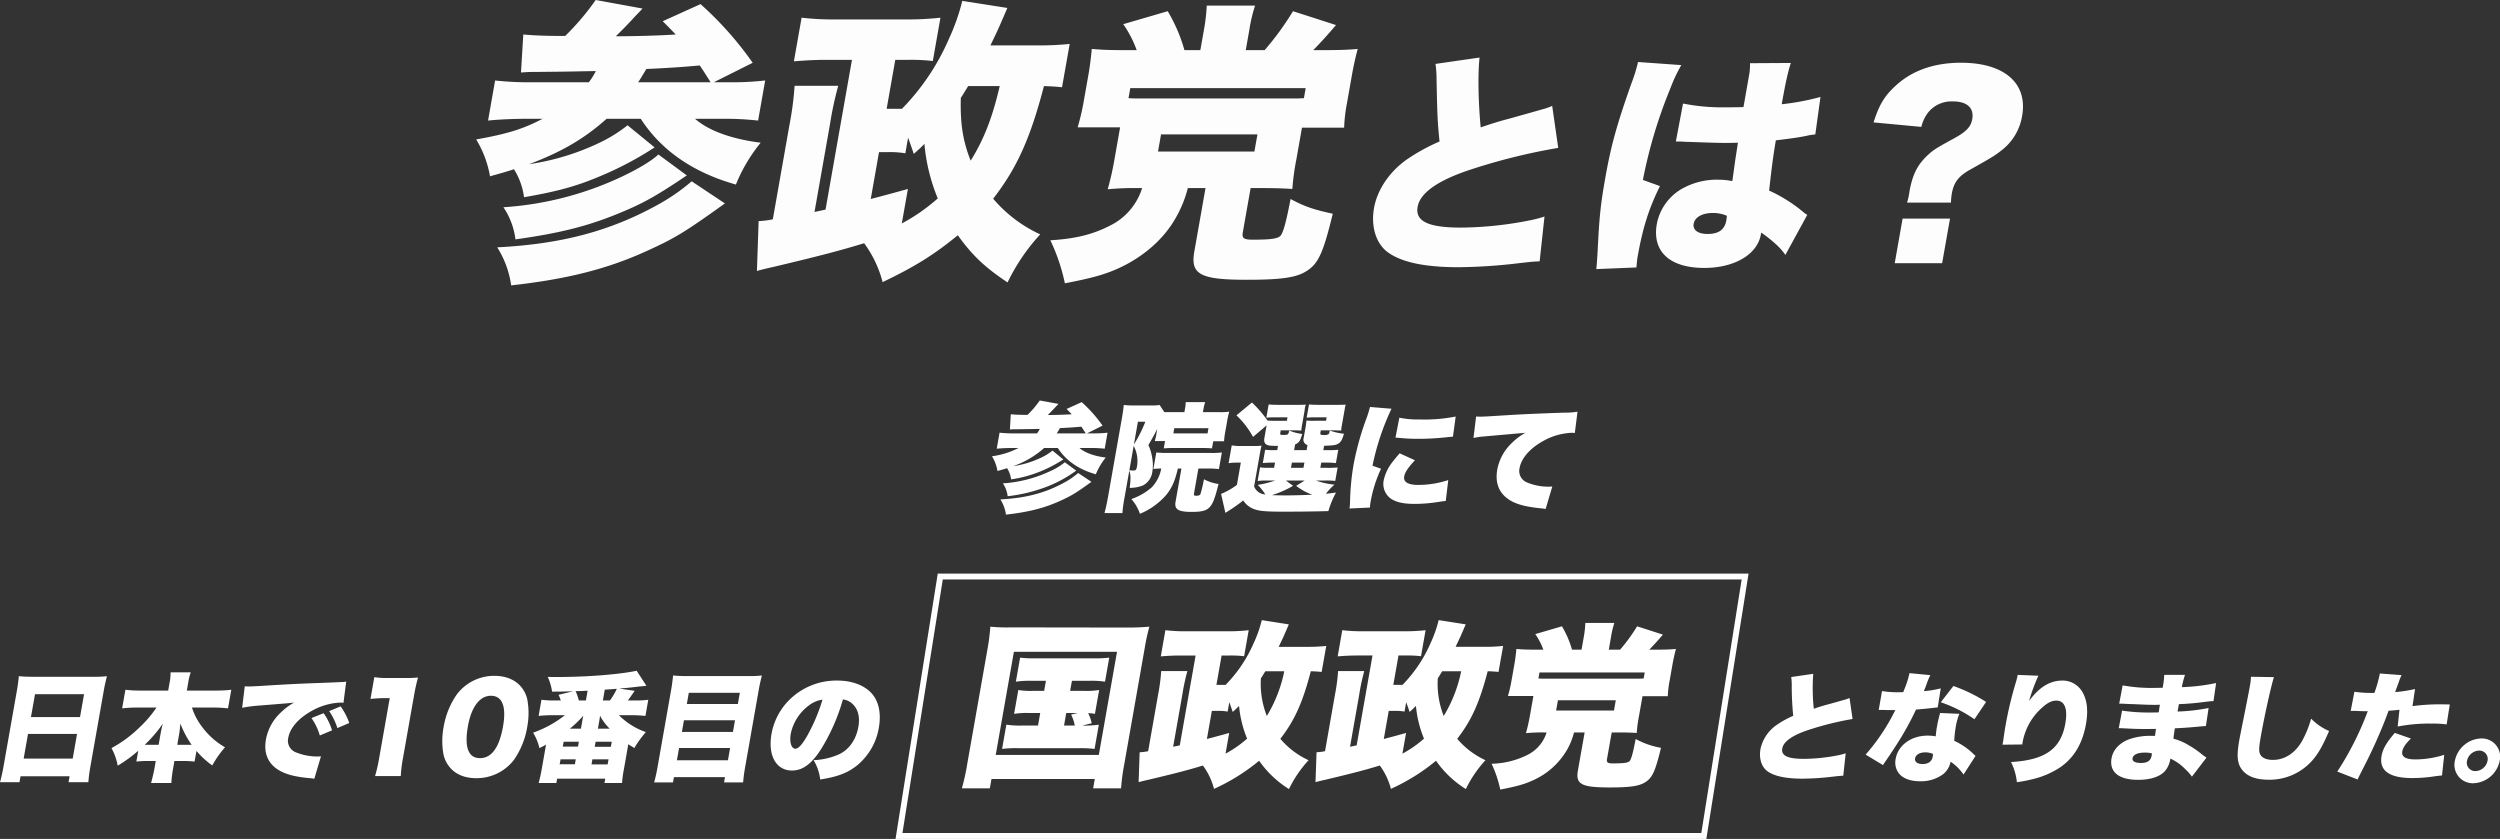
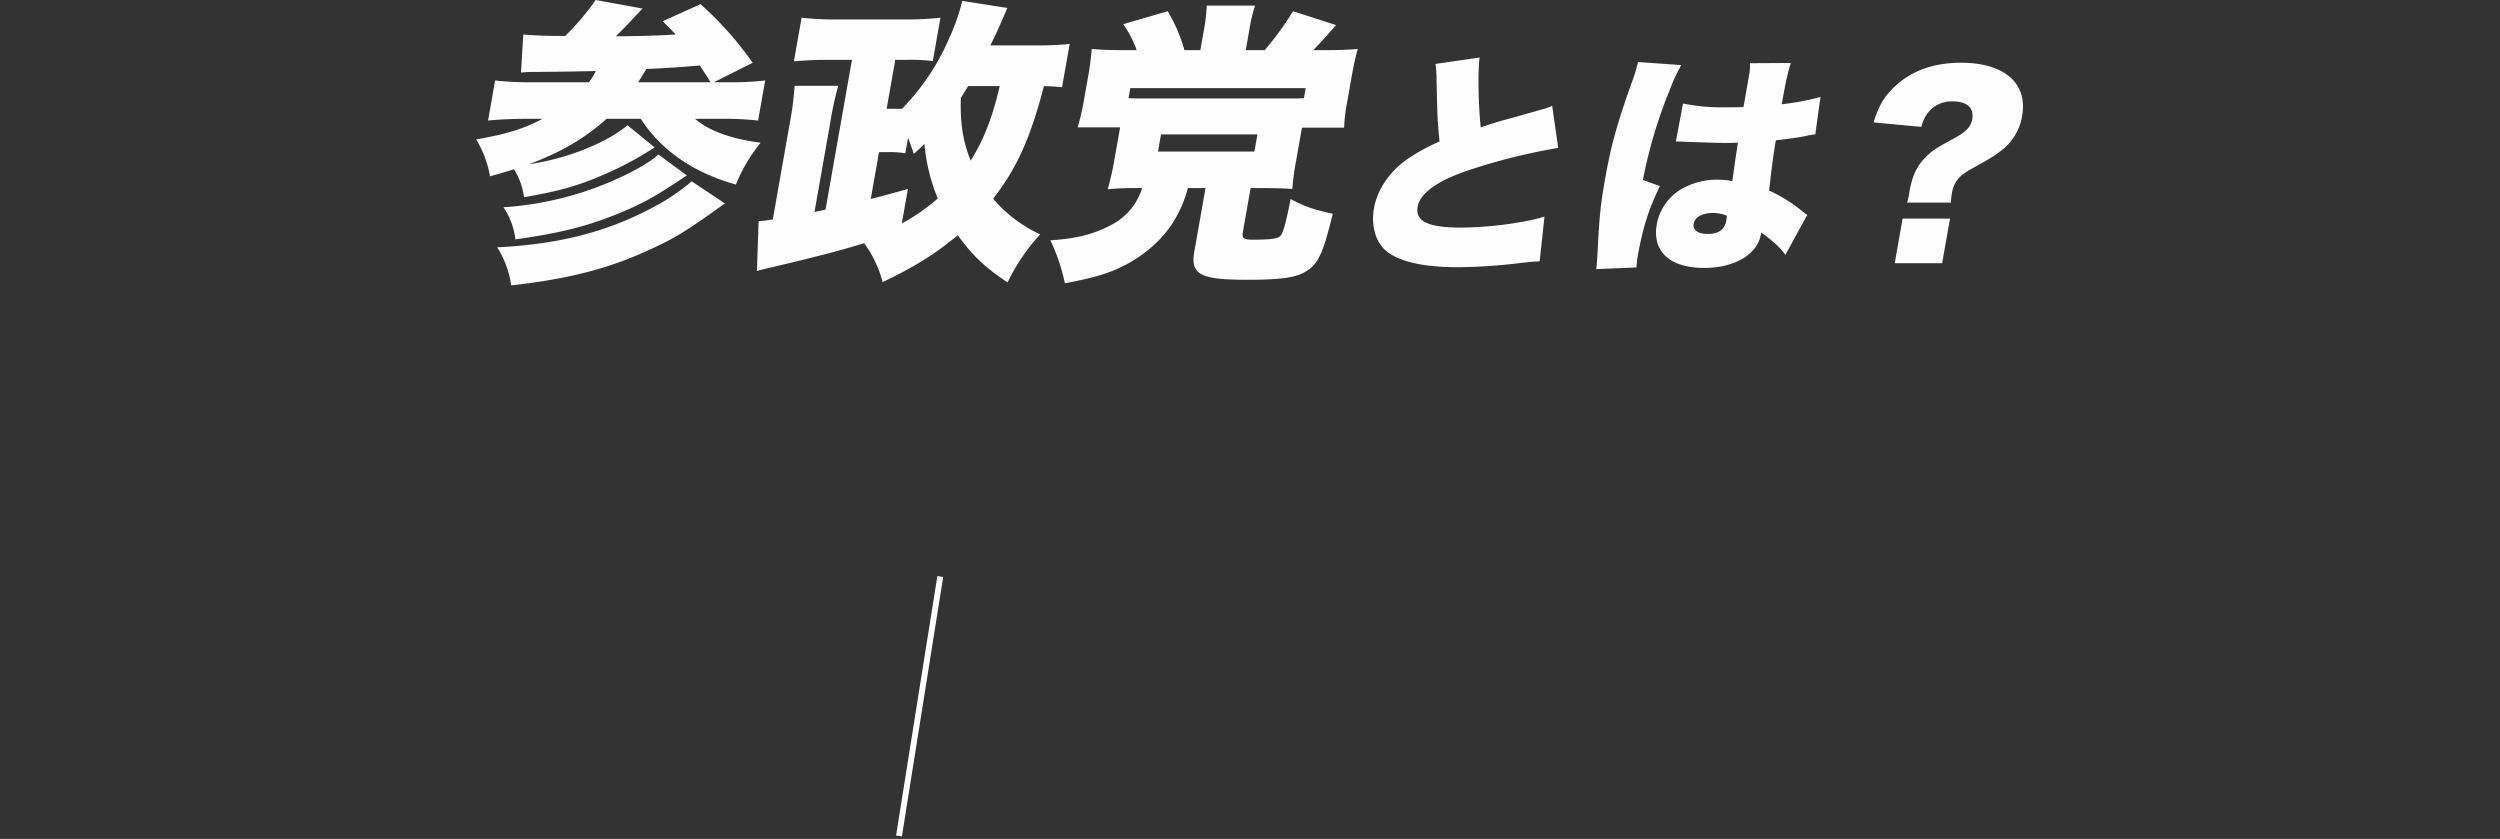
<svg xmlns="http://www.w3.org/2000/svg" id="参政党とは_" data-name="参政党とは？" width="848" height="284.563" viewBox="0 0 848 284.563">
  <rect x="0" y="0" width="848" height="284.563" fill="#333333" stroke="none" />
  <defs>
    <style>
      .cls-1 {
        fill: #fff;
      }

      .cls-1, .cls-2, .cls-3 {
        fill-rule: evenodd;
      }

      .cls-2 {
        fill: none;
        stroke: #fff;
        stroke-width: 2px;
      }

      .cls-3 {
        fill: #fdfdfd;
      }
    </style>
  </defs>
-   <path id="参院選にて_日本で10番目の_国政政党_となりました_" data-name="参院選にて 日本で10番目の  国政政党  となりました。" class="cls-1" d="M2083.87,249.4c2.76,4.279,7.07,7.279,12.9,8.919a22.062,22.062,0,0,1,3.36-5.679c-3.87-.481-7.03-1.6-8.91-3.24h3.56a40.8,40.8,0,0,1,5,.24l0.96-5.44a40.45,40.45,0,0,1-5.2.241h-1.76l5.26-2.64a46.14,46.14,0,0,0-7.07-7.958l-5.13,2.319c0.85,0.84,1.15,1.16,1.76,1.8-2.51.16-5.52,0.24-8.12,0.24,0.97-.96,1.65-1.64,2.59-2.68,0.74-.76.74-0.76,1.03-1.079l-6.35-1.16a34.539,34.539,0,0,1-4.14,4.879c-2.8,0-4.39-.08-5.69-0.2l-0.3,5.159c0.97-.08,1.45-0.08,2.09-0.08,3.93-.04,3.93-0.04,8.06-0.12a9.369,9.369,0,0,1-.95,1.52h-7.68a40.657,40.657,0,0,1-5.03-.241l-0.96,5.44c1.54-.16,3.48-0.24,5.2-0.24h2.2a27.536,27.536,0,0,1-9.01,2.8,14.108,14.108,0,0,1,1.87,5c1.56-.44,2.32-0.639,3.25-0.959a9.354,9.354,0,0,1,1.37,3.8,42.084,42.084,0,0,0,10-2.719,45.307,45.307,0,0,0,7.71-4.039l-3.67-3a19.511,19.511,0,0,1-3.38,2.159,33.182,33.182,0,0,1-9.99,3.12,31.248,31.248,0,0,0,10.53-6.159h4.64Zm-0.37-4.959c0.37-.52.61-0.96,1.12-1.8,2.74-.12,5.13-0.28,7.24-0.48,0.41,0.6.41,0.6,1.48,2.28h-9.84Zm7.27,13.438a26.461,26.461,0,0,1-4.78,3.279c-6.42,3.52-13,5.239-21.6,5.679a12.875,12.875,0,0,1,1.89,5.159c7.59-.839,13.16-2.24,18.6-4.759,3.61-1.64,5-2.479,10.4-6.359Zm-4.52-3.64a21.678,21.678,0,0,1-5.19,3.12,44.418,44.418,0,0,1-15.83,4.039,9.762,9.762,0,0,1,1.63,4.36,54.034,54.034,0,0,0,13.51-3.32,43.465,43.465,0,0,0,9.74-5.359Zm39.55,2.12-1.99,11.278c-0.46,2.6.91,3.439,5.47,3.439,3.92,0,5.45-.52,6.65-2.319,0.75-1.08,1.48-3.2,2.46-7.159a14.409,14.409,0,0,1-4.95-1.6,47.34,47.34,0,0,1-1.15,4.919c-0.21.52-.6,0.68-1.52,0.68-0.64,0-.81-0.16-0.71-0.76l1.5-8.478h3.08a27.856,27.856,0,0,1,3.88.2l1-5.64a29.435,29.435,0,0,1-3.95.161h-14.4a35.393,35.393,0,0,1-3.89-.161l-0.99,5.6a23.459,23.459,0,0,1,2.67-.16,12.568,12.568,0,0,1-3.2,6.359,20.633,20.633,0,0,1-6.94,4,14.823,14.823,0,0,1,2.91,5,24.015,24.015,0,0,0,8.88-6.359c1.94-2.359,3-4.759,3.99-9h1.2Zm-20.02,15.117a44.786,44.786,0,0,1,.73-5.319l1.6-9.039c0.5,1.24.54,2.84,0.14,5.8a11.752,11.752,0,0,0,4.54-.84,6.024,6.024,0,0,0,3.14-4.639,12.979,12.979,0,0,0,.06-4,16.932,16.932,0,0,0-1.39-5.039c1.26-2.16,2.27-4,3.01-5.479l-0.23,1.32a19.292,19.292,0,0,1-.62,2.8h3.48l-0.43,2.48c1.09-.08,1.98-0.12,3.34-0.12h9.67c1.32,0,2.2.04,3.34,0.12l0.43-2.4h3.67a24.318,24.318,0,0,1,.39-3.119l0.66-3.719a23.741,23.741,0,0,1,.72-3.2,22.753,22.753,0,0,1-3.3.16h-5.64l0.16-.92a16.032,16.032,0,0,1,.6-2.479h-6.6a12.406,12.406,0,0,1-.26,2.359l-0.18,1.04h-6.8l-1.61-2.439a14.218,14.218,0,0,1-2.75.16h-6.44a22.137,22.137,0,0,1-2.97-.16c-0.15,1.519-.33,2.8-0.62,4.439L2100.9,266c-0.38,2.16-.77,3.92-1.2,5.479h6.08Zm5.26-30.995h2.52a44.808,44.808,0,0,1-3.88,7.719Zm-1.44,8.2a10.816,10.816,0,0,1,1.13,6.959c-0.21,1.2-.41,1.4-1.33,1.4a11.313,11.313,0,0,1-1.26-.08Zm25.06-4.239h-11.6l0.31-1.76h11.6Zm17.44,8.638c0.51-2.919.58-3.319,0.87-4.478a20.779,20.779,0,0,1-3.02.119h-3.84a18.919,18.919,0,0,1-3.25-.2l-1.06,6.039a14.609,14.609,0,0,1,2.51-.2h1.64l-1.33,7.559a23.742,23.742,0,0,1-5.37,3.04l1.46,6.438a61.344,61.344,0,0,0,6.06-4.2,7.317,7.317,0,0,0,3.65,2.919c1.8,0.681,4.08.88,9.96,0.88,6.04,0,11.73-.08,15.27-0.2a30.2,30.2,0,0,1,2.59-6.279c-1.84.24-2.46,0.319-3.43,0.4a19.13,19.13,0,0,1,2.9-3.079,26.522,26.522,0,0,1-6.27-1.4h2.76a29.715,29.715,0,0,1,3.78.12l0.8-4.559a29.4,29.4,0,0,1-3.82.12h-2.04l0.31-1.76h1.28a26.2,26.2,0,0,1,3.69.16L2179,250a27.972,27.972,0,0,1-3.74.12h-1.32l0.26-1.48c2.93-.08,3.87-0.2,4.67-0.64,0.97-.52,1.48-1.359,2.05-3.439a20.31,20.31,0,0,1-4.81-1.08c-0.02.08-.02,0.12-0.03,0.16l-0.06.32a1.42,1.42,0,0,1-.38.8,3.056,3.056,0,0,1-1.48.239c-1.08,0-1.33-.159-1.24-0.679l0.16-.92h4.24c0.92,0,1.71.04,2.67,0.08a15.494,15.494,0,0,1,.33-2.319l0.9-5.119a6.813,6.813,0,0,1,.32-1.361c-0.9.08-1.5,0.08-3.58,0.08h-5.48c-1.27,0-2.39-.039-3.41-0.12l-0.79,4.48a25.1,25.1,0,0,1,3.38-.12h3.4l-0.21,1.159h-3.64a29.923,29.923,0,0,1-3.02-.079,19.943,19.943,0,0,1-.34,2.6l-0.57,3.24a1.91,1.91,0,0,0,1.28,2.479l-0.3,1.72h-4.24l0.34-1.92c1.34-.6,1.72-1.16,2.42-3.56a16.949,16.949,0,0,1-4.43-1.159c-0.01.08-.03,0.16-0.04,0.24a1.966,1.966,0,0,1-.43,1.04,3.506,3.506,0,0,1-1.43.2c-1.12,0-1.23-.08-1.12-0.68l0.15-.88h4.32c0.92,0,1.72.04,2.67,0.08a16.22,16.22,0,0,1,.33-2.319l0.75-4.28,0.1-.8a4.962,4.962,0,0,1,.37-1.4c-0.89.08-1.49,0.08-3.57,0.08h-5.64c-1.28,0-2.4-.039-3.42-0.12l-0.79,4.48a25.1,25.1,0,0,1,3.38-.12h3.8l-0.21,1.159h-3.67a28.026,28.026,0,0,1-2.91-.079,38.2,38.2,0,0,0-5.28-6.12l-5.25,4.36a29.189,29.189,0,0,1,5.63,7.319l4.61-3.92-0.75,4.239c-0.22,1.28.05,2,.94,2.4,0.56,0.241,1.38.32,3.66,0.32l-0.25,1.44h-0.36a27.3,27.3,0,0,1-3.74-.12l-0.79,4.519a27.358,27.358,0,0,1,3.78-.16h0.36l-0.31,1.76h-2.04a15.554,15.554,0,0,1-2.73-.16l-0.82,4.639a17.421,17.421,0,0,1,2.87-.16h3.08a36.281,36.281,0,0,1-5.9,1.48,17.481,17.481,0,0,1,2.55,3.239,4.307,4.307,0,0,1-3.8-2.719Zm9.14,7.359h6.36l-2.88,1.8a19.337,19.337,0,0,0,5.47,3c-2.18.12-6.68,0.241-8.84,0.241-1.8,0-3.59-.041-4.86-0.08a36.243,36.243,0,0,0,7.19-3.161Zm2.03-6.079h4.24l-0.31,1.76h-4.24Zm26.49-18.877a36.831,36.831,0,0,1-1.35,4.28,94.463,94.463,0,0,0-4.24,15.4,84.3,84.3,0,0,0-1.18,12.638,16.017,16.017,0,0,1-.18,2.12l6.94-.321a11.985,11.985,0,0,1,.22-1.959,44.171,44.171,0,0,1,3.54-11.2l-2.9-1.04a85.053,85.053,0,0,1,6.44-19.317Zm8.65,10.4c0.55,0.041.83,0.041,1.14,0.08a64.279,64.279,0,0,0,6.83.321c2.75,0,5.7-.16,8.51-0.44,2.24-.24,2.65-0.28,3.01-0.28l0.93-6.84a54.331,54.331,0,0,1-12.1,1,31.9,31.9,0,0,1-7.01-.6Zm1.42,5.319c-1.36,1.561-1.67,1.96-2.39,2.881a15.048,15.048,0,0,0-3.02,6.238,6.142,6.142,0,0,0,2.56,6.359c1.88,1.16,4.26,1.68,7.98,1.68a50.846,50.846,0,0,0,7.01-.52c2.43-.36,2.43-0.36,3.49-0.48l0.85-7.079a32.316,32.316,0,0,1-10.25,1.64c-3.4,0-5.02-1-4.7-2.84,0.25-1.44,1.4-3.159,3.65-5.518Zm25.04-5.2a25.436,25.436,0,0,1,3.53-.52l14.06-1.24a20.873,20.873,0,0,0-4.52,3.4,16.638,16.638,0,0,0-5,9.039c-0.89,5.079.9,8.758,5.23,10.958,2.36,1.16,5.24,1.8,9.73,2.24a11.019,11.019,0,0,1,1.44.2l2.27-7.639a7.241,7.241,0,0,1-1.22.08,18.953,18.953,0,0,1-7.38-1.44,4.191,4.191,0,0,1-2.5-4.919c0.58-3.28,3.54-6.679,7.97-9.119a21.553,21.553,0,0,1,9.65-2.8,5.93,5.93,0,0,1,1.11.08l0.91-7.239a23.813,23.813,0,0,1-4.45.32c-12.28.44-15.22,0.6-21.53,1-4.41.28-5.87,0.36-6.91,0.36-0.32,0-.84,0-1.51-0.041Zm-488.85,81c-1.84,0-3.27-.081-4.57-0.2-0.17,1.639-.34,3.079-0.6,4.558l-4.57,25.916c-0.35,2-.76,3.84-1.21,5.479h6.6l0.36-2h16.63l-0.35,2h6.72a54.845,54.845,0,0,1,.72-5.479l4.58-25.955c0.23-1.32.57-2.8,1-4.519a35.7,35.7,0,0,1-4.48.2h-20.83Zm-0.46,13.677,1.37-7.758h16.64l-1.37,7.758h-16.64Zm15.63,5.719-1.47,8.359h-16.64l1.48-8.359h16.63Zm46.06-8.958a40.576,40.576,0,0,1,5.15.279l1.12-6.318a40.345,40.345,0,0,1-5.25.28h-9.84l0.43-2.44a19.958,19.958,0,0,1,.9-3.759h-6.84a17.782,17.782,0,0,1-.38,3.759l-0.43,2.44h-9.44a38.774,38.774,0,0,1-5.07-.28l-1.11,6.318a41.661,41.661,0,0,1,5.17-.279h6.47a37.641,37.641,0,0,1-5.4,6.4,42.855,42.855,0,0,1-9.86,7.359,18.828,18.828,0,0,1,2.11,5.96,45.717,45.717,0,0,0,6.98-5.08l-0.65,3.679c1.22-.119,2.51-0.2,3.99-0.2h2.6l-0.37,2.12c-0.35,1.959-.79,3.759-1.23,5.358h6.88a43.392,43.392,0,0,1,.67-5.358l0.37-2.12h2.88c1.52,0,2.7.08,3.96,0.2l0.64-3.6a28.867,28.867,0,0,0,5.37,4.919,33.22,33.22,0,0,1,4.32-6.159,24.947,24.947,0,0,1-7.77-6.919,21.211,21.211,0,0,1-3.45-6.558h7.08Zm-18.38,12.638h-4.72a46.417,46.417,0,0,0,6.14-7.159c-0.36,1.359-.55,2.2-0.77,3.44Zm6.32,0,0.67-3.8c0.12-.68.15-1.12,0.39-3.4a33.024,33.024,0,0,0,3.81,7.2h-4.87Zm22.01-12.558a47.939,47.939,0,0,1,5.78-.76c7.58-.6,9-0.72,9.89-0.8l1.92-.2a21.383,21.383,0,0,0-4.52,3.4,16.553,16.553,0,0,0-4.99,9.039c-0.9,5.079.89,8.759,5.23,10.958,2.35,1.16,5.23,1.84,9.72,2.24a9.344,9.344,0,0,1,1.44.2l2.26-7.6c-0.6.04-.88,0.04-1.2,0.04a19.164,19.164,0,0,1-7.39-1.44,4.2,4.2,0,0,1-2.48-4.959c0.57-3.28,3.53-6.639,7.96-9.078a21.53,21.53,0,0,1,9.65-2.8,5.779,5.779,0,0,1,1.1.08l0.92-7.239a3.682,3.682,0,0,1-.95.161c-0.2,0-.45.039-1.81,0.079l-1.7.08-4.14.16c-7.65.28-11.57,0.48-17.39,0.84-4.41.28-5.86,0.36-6.9,0.36-0.32,0-.84,0-1.51-0.04ZM1830.71,341a19.859,19.859,0,0,1,2.83,5.919l4.15-1.76a20.367,20.367,0,0,0-2.86-5.8Zm6.01-2.359a22.388,22.388,0,0,1,2.78,5.759l4.03-1.72a22.049,22.049,0,0,0-2.93-5.639Zm14.01-4.12a43.64,43.64,0,0,1,4.93-.279h1.6l-3.6,20.4a50.434,50.434,0,0,1-1.38,6.039H1861a46.588,46.588,0,0,1,.74-6.039l3.7-20.957c0.46-2.639.84-4.319,1.41-6.438a40.74,40.74,0,0,1-4.99.159h-5.08a25.291,25.291,0,0,1-4.75-.28Zm35.9,26.876a15.945,15.945,0,0,0,12.78-6.239,27.435,27.435,0,0,0,4.48-11.118,25.428,25.428,0,0,0,.06-9.2,10.076,10.076,0,0,0-2.14-4.439c-2.01-2.4-5.18-3.72-9.06-3.72a15.873,15.873,0,0,0-12.75,6.32,27.226,27.226,0,0,0-4.47,11.077,25.433,25.433,0,0,0-.06,9.159,10.085,10.085,0,0,0,2.14,4.44C1879.62,360.12,1882.71,361.4,1886.63,361.4Zm4.93-27.955c3.88,0,5.32,3.6,4.12,10.438-1.26,7.118-3.89,10.718-7.81,10.718-3.96,0-5.35-3.68-4.09-10.838C1884.93,337.244,1887.8,333.445,1891.56,333.445ZM1935.11,331c3.21-.279,3.98-0.36,6.27-0.639,0.65-.08,1.1-0.12,1.26-0.12,1.14-.12,1.14-0.12,1.68-0.2l-3.31-5.079c-6.1,1.279-16.97,2.12-27.17,2.12-0.64,0-1.68,0-2.99-.041a18.655,18.655,0,0,1,1.48,5c2.48,0,2.48,0,7.14-.12l-4.97,1.2a10.61,10.61,0,0,1,.78,1.92h-1.88a33.564,33.564,0,0,1-4.68-.24l-0.96,5.479a41.21,41.21,0,0,1,4.76-.24h4.16a37.369,37.369,0,0,1-10.8,5.919,17.32,17.32,0,0,1,2.15,5.239c1.1-.56,1.45-0.72,2.25-1.2l-1.48,8.4c-0.29,1.68-.62,3.08-1.02,4.639h6l0.26-1.479h16.32l-0.26,1.479h5.96a37.5,37.5,0,0,1,.62-4.639l1.5-8.518c0.64,0.44,1.04.679,2.05,1.279a36.341,36.341,0,0,1,3.91-5.4,23.938,23.938,0,0,1-9.15-5.719h4.32a40.6,40.6,0,0,1,4.68.24l0.97-5.479a34.458,34.458,0,0,1-4.77.24h-2.16c0.42-.56,1.22-1.679,2.3-3.279Zm-5.55,4.04,0.64-3.68c1.95-.119,1.95-0.119,3.04-0.2,0.25-.04.61-0.04,1.05-0.081a23.739,23.739,0,0,1-2.33,3.96h-2.4Zm-1.69,9.559,0.58-3.28a3.75,3.75,0,0,0,.06-0.56c0.03-.16.03-0.16,0.09-0.52a17.78,17.78,0,0,0,3.27,4.36h-4Zm-5.76,0h-3.76a37.161,37.161,0,0,0,4.58-4.4,12.82,12.82,0,0,0-.27,1.28Zm1.69-9.559h-2.4a19.431,19.431,0,0,0-1.09-3.16c1.61-.039,1.61-0.039,2.74-0.08,0.29-.039.77-0.039,1.33-0.08Zm3.29,14h5.48l-0.31,1.721h-5.47ZM1926,355h5.48l-0.31,1.72h-5.47Zm-9.75-5.96h5.16l-0.29,1.641h-5.16ZM1915.2,355h5.16l-0.3,1.679h-5.16Zm42.74-28.236c-1.84,0-3.27-.08-4.57-0.2-0.17,1.639-.34,3.079-0.6,4.559l-4.73,26.835c-0.31,1.76-.65,3.24-1.1,4.879h6.4l0.32-1.8h17.31l-0.31,1.8h6.47a52.189,52.189,0,0,1,.72-5.4l4.65-26.395c0.23-1.32.57-2.76,0.99-4.479a35.536,35.536,0,0,1-4.48.2h-21.07Zm0.09,9.479,0.67-3.8h17.31l-0.67,3.8h-17.31Zm-0.98,5.519h17.32l-0.7,3.959h-17.31Zm-1.65,9.4h17.31l-0.73,4.159h-17.32Zm55.58-16.477a5.538,5.538,0,0,1,3.11,1.4c2.01,1.76,2.73,4.479,2.13,7.879-0.75,4.278-3.06,7.638-6.43,9.278a23.486,23.486,0,0,1-8.76,2.04,16.3,16.3,0,0,1,2.24,6.559c5.76-.88,9.14-2.16,12.29-4.6a21.057,21.057,0,0,0,7.6-12.918c0.79-4.52.12-8.4-1.96-11.119-2.41-3.119-6.81-4.919-12.17-4.919a22.716,22.716,0,0,0-15.52,5.88,21.639,21.639,0,0,0-6.75,12.2c-1.29,7.318,1.57,12.437,6.93,12.437,3.64,0,6.71-2.24,9.94-7.359A65.982,65.982,0,0,0,2010.98,334.684Zm-6.93.08a61.056,61.056,0,0,1-5.15,12.2c-1.74,3.04-3.03,4.44-4.03,4.44-1.39,0-2.08-2.24-1.58-5.08a15.956,15.956,0,0,1,6.04-9.518A9.649,9.649,0,0,1,2004.05,334.764Zm75.79-6.4-0.61,3.42h-3.9a24.5,24.5,0,0,1-4.86-.3l-1.43,8.1a26.858,26.858,0,0,1,4.97-.3h3.9l-0.75,4.26h-5.4a30.418,30.418,0,0,1-5.35-.3l-1.44,8.221a38.075,38.075,0,0,1,5.44-.241h20.52a41.422,41.422,0,0,1,5.41.241l1.45-8.221a33.381,33.381,0,0,1-5.63.3l3.2-.78a13.2,13.2,0,0,0-1.2-3.42,14.823,14.823,0,0,1,2.3.239l1.43-8.1a25.83,25.83,0,0,1-4.92.3h-4.92l0.61-3.42h5.94a30.479,30.479,0,0,1,5.28.3l1.44-8.159a39.655,39.655,0,0,1-5.38.24h-19.62a36.772,36.772,0,0,1-5.24-.24l-1.44,8.159a32.344,32.344,0,0,1,5.34-.3h4.86Zm6.89,10.92h3.9l-2.25.54a15.066,15.066,0,0,1,1.26,3.72h-3.66Zm-33.58,17.279a72.374,72.374,0,0,1-1.82,8.28h9.48l0.56-3.18h35.04l-0.56,3.18h9.48a70.1,70.1,0,0,1,1.1-8.28l6.95-39.478a65.861,65.861,0,0,1,1.55-7.08c-2.25.18-4.37,0.3-7.07,0.3l-39.83-.06a55.637,55.637,0,0,1-7.04-.24c-0.23,2.7-.47,4.74-0.88,7.08Zm15.82-38.038h34.98l-6.17,34.979h-34.97Zm105.95-1.98a58.317,58.317,0,0,1-6.29.3h-9.84c0.94-1.98,1.51-3.12,2.12-4.56,0.91-2.1.91-2.1,1.32-3.06l-9.17-1.44a42.02,42.02,0,0,1-2.75,7.8,46.7,46.7,0,0,1-9.52,14.159h-3.12l1.76-9.959h2.7a38.067,38.067,0,0,1,4.94.239l1.55-8.819a60.113,60.113,0,0,1-7.08.36H2127.2a56.3,56.3,0,0,1-6.84-.36l-1.56,8.88c2.13-.18,4.43-0.3,6.41-0.3h5.4l-5.37,30.478-2.25.48,3.14-17.819a70.665,70.665,0,0,1,1.69-7.86h-8.88a63.781,63.781,0,0,1-1.04,7.92l-3.39,19.259a18.251,18.251,0,0,1-2.88.36l-0.35,10.14c1.57-.42,2.63-0.66,3.2-0.78,9.08-2.16,13.54-3.3,18.61-4.86a22.987,22.987,0,0,1,3.77,7.92,67.735,67.735,0,0,0,15.3-9.54,34.534,34.534,0,0,0,10.12,9.6,40.287,40.287,0,0,1,6.65-9.78,27.753,27.753,0,0,1-9.58-7.26c4.89-6.3,7.58-12.359,10.34-22.918,1.79,0.06,2.55.119,3.67,0.239ZM2142,346.061c-3.47.959-4.35,1.2-7.56,2.04l1.68-9.54h1.86a18.955,18.955,0,0,1,3.5.24l0.56-3.18c0.45,1.2.6,1.68,1.15,3.3a28.262,28.262,0,0,0,2.16-2.039,37.913,37.913,0,0,0,2.73,11.1,38.236,38.236,0,0,1-7.32,5.1Zm18.69-20.939a47.328,47.328,0,0,1-5.92,15.179,29.709,29.709,0,0,1-2.01-12.779c0.57-.841.67-1.081,1.51-2.4h6.42Zm74.23-8.58a58.317,58.317,0,0,1-6.29.3h-9.84c0.94-1.98,1.51-3.12,2.12-4.56,0.91-2.1.91-2.1,1.32-3.06l-9.17-1.44a42.02,42.02,0,0,1-2.75,7.8,46.7,46.7,0,0,1-9.52,14.159h-3.12l1.76-9.959h2.7a38.067,38.067,0,0,1,4.94.239l1.55-8.819a60.113,60.113,0,0,1-7.08.36H2187.2a56.3,56.3,0,0,1-6.84-.36l-1.56,8.88c2.13-.18,4.43-0.3,6.41-0.3h5.4l-5.37,30.478-2.25.48,3.14-17.819a70.665,70.665,0,0,1,1.69-7.86h-8.88a63.781,63.781,0,0,1-1.04,7.92l-3.39,19.259a18.251,18.251,0,0,1-2.88.36l-0.35,10.14c1.57-.42,2.63-0.66,3.2-0.78,9.08-2.16,13.54-3.3,18.61-4.86a22.987,22.987,0,0,1,3.77,7.92,67.735,67.735,0,0,0,15.3-9.54,34.534,34.534,0,0,0,10.12,9.6,40.287,40.287,0,0,1,6.65-9.78,27.753,27.753,0,0,1-9.58-7.26c4.89-6.3,7.58-12.359,10.34-22.918,1.79,0.06,2.55.119,3.67,0.239ZM2202,346.061c-3.47.959-4.35,1.2-7.56,2.04l1.68-9.54h1.86a18.955,18.955,0,0,1,3.5.24l0.56-3.18c0.45,1.2.6,1.68,1.16,3.3,1.06-.959,1.42-1.259,2.15-2.039a37.913,37.913,0,0,0,2.73,11.1,38.236,38.236,0,0,1-7.32,5.1Zm18.69-20.939a47.328,47.328,0,0,1-5.92,15.179,29.709,29.709,0,0,1-2.01-12.779c0.57-.841.67-1.081,1.51-2.4h6.42Zm40.83-7.32h-3.24a32.748,32.748,0,0,0-3.41-7.92l-9.04,2.64a22.8,22.8,0,0,1,2.73,5.28h-3.06c-2.46,0-4.07-.06-6.08-0.24-0.16,1.62-.32,3.18-0.67,5.159l-1.04,5.88a45.433,45.433,0,0,1-1.16,4.92h8.64l-1.16,6.54a61.885,61.885,0,0,1-1.36,6.06,57.665,57.665,0,0,1,6.16-.24h0.84a12.681,12.681,0,0,1-6.5,7.62,28.511,28.511,0,0,1-12.17,3,39.129,39.129,0,0,1,2.95,8.758c5.28-1.02,7.99-1.739,10.79-3a25.255,25.255,0,0,0,11.87-10.5,23.7,23.7,0,0,0,2.36-5.879h3.6l-2.28,12.9c-0.82,4.68,1.15,5.76,10.75,5.76,6.72,0,9.91-.42,11.93-1.68,2.55-1.5,3.54-3.72,5.5-11.759a27.762,27.762,0,0,1-8.59-3c-0.81,4.259-1.36,6.359-1.88,7.259-0.44.78-1.74,1.02-5.82,1.02-1.86,0-2.23-.3-2.01-1.559l1.58-8.94h2.34c2.46,0,4.37.059,6.15,0.18a48.55,48.55,0,0,1,.81-6l1.15-6.48h8.58a32.072,32.072,0,0,1,.58-5.039l0.92-5.221c0.42-2.34.73-3.779,1.26-5.759-1.89.18-3.94,0.24-6.34,0.24h-2.7c1.91-1.98,3.03-3.24,4.62-5.1l-8.75-2.82a58.144,58.144,0,0,1-5.77,7.92h-3.84l0.74-4.2a30.211,30.211,0,0,1,1.15-4.86h-9.84a35.262,35.262,0,0,1-.55,4.86Zm21.07,9.779c-0.91.06-1.27,0.06-1.99,0.06h-31.5c-0.9,0-1.32,0-2.21-.06l0.36-2.039h35.7Zm-29.08,7.38h19.62l-0.61,3.48H2252.9Zm79.13-7.875a18.961,18.961,0,0,1,.18,2.639,101.162,101.162,0,0,0,.5,10.518,31.979,31.979,0,0,0-5.53,3.04,13.33,13.33,0,0,0-5.58,8.238c-0.55,3.16.34,6.039,2.36,7.519,2.34,1.679,6.23,2.52,11.99,2.52a92.25,92.25,0,0,0,10.2-.68c2.08-.24,2.53-0.28,3.54-0.32l0.82-7.6a20.423,20.423,0,0,1-2.23.6,61.718,61.718,0,0,1-11.94,1.28c-5.56,0-7.77-1.08-7.34-3.519,0.41-2.361,3.43-4.48,8.86-6.279a102.509,102.509,0,0,1,14.98-3.72l-1.03-7.119a9.46,9.46,0,0,1-1.74.6c-1.52.44-1.52,0.44-5.52,1.56-1.71.44-2.94,0.84-4.86,1.48a65.888,65.888,0,0,1-.19-11.838Zm40.11-1.32a29.346,29.346,0,0,1-1.44,4.759c-0.55,1.359-.55,1.359-0.65,1.68-0.81.039-1.01,0.039-1.45,0.039a31.493,31.493,0,0,1-5.77-.4l-1.12,6.4h1.56c0.91,0.041.91,0.041,1.83,0.041h2.24a68.443,68.443,0,0,1-10.07,15.117l5.9,3.56a16.492,16.492,0,0,1,1.03-1.561c2.11-3.119,2.6-3.839,3.76-5.678a99.7,99.7,0,0,0,6.4-11.6c1.02-.08,3.25-0.28,4.35-0.4,2.05-.239,2.05-0.239,3.02-0.319l1.02-6.479a33.58,33.58,0,0,1-5.73.959c0.37-.919.51-1.279,0.88-2.239a21.944,21.944,0,0,1,1.32-3.2Zm26,9.758a54.654,54.654,0,0,0-11.09-5.4l-4.29,5.519a45.9,45.9,0,0,1,11.42,5.759Zm-3.59,18.317c-1.03-.96-1.58-1.48-1.68-1.56a23.4,23.4,0,0,0-5.54-3.559,38.128,38.128,0,0,1,.5-4.64,20.323,20.323,0,0,1,1.24-4.518l-6.55-.28c-0.48,1.8-.78,3.079-1.07,4.718-0.17.92-.26,1.68-0.41,3.2a15.567,15.567,0,0,0-2.75-.24c-5.56,0-10.01,3.239-10.83,7.879a6.057,6.057,0,0,0,1.12,4.959c1.35,1.68,3.9,2.64,7.1,2.64a12.6,12.6,0,0,0,7.99-2.48,7.216,7.216,0,0,0,2.42-4.159,16.55,16.55,0,0,1,4.39,4.359Zm-14.44-.68a3.528,3.528,0,0,1-.07.88c-0.3,1.68-1.49,2.56-3.49,2.56-1.72,0-2.71-.76-2.5-1.92,0.21-1.24,1.56-2.04,3.43-2.04A6.324,6.324,0,0,1,2380.72,353.161Zm28.73-26.8c-0.02.119-.04,0.239-0.06,0.319a18.88,18.88,0,0,1-.55,2.2,125.929,125.929,0,0,0-3.49,14.6c-0.2,1.121-.58,3.52-0.77,5.08-0.07.36-.12,0.64-0.14,0.8s-0.08.4-.16,0.68l6.73-.08a20.415,20.415,0,0,1,6.81-12.558c1.76-1.6,3.25-2.32,4.73-2.32,2.84,0,3.95,2.76,3.07,7.759-1.52,8.639-6.82,12.4-18.42,13.078a19.911,19.911,0,0,1,1.99,6.838,44.874,44.874,0,0,0,4.88-.919,29.237,29.237,0,0,0,9.86-4.159q6.96-4.8,8.69-14.638c0.83-4.68.39-8.319-1.36-11.118a7.7,7.7,0,0,0-6.59-3.64c-4.28,0-7.92,2.24-11.34,6.919a60.479,60.479,0,0,1,3.15-8.558Zm34.44,9.758h0.68c0.12,0,.52,0,1.07.04,1.47,0.08,1.47.08,2.98,0.12,4.56,0.2,5.24.24,7.4,0.24,0.36,0,.76,0,1.68-0.041-0.07.4-.07,0.4-0.17,0.961-0.13.96-.13,0.96-0.14,1.04-0.03.2-.06,0.319-0.11,0.6-1.24.04-1.84,0.04-2.68,0.04a59.609,59.609,0,0,1-9.73-.639l-1.13,5.958c1.2,0,1.4.041,3.14,0.12,2.26,0.121,4.09.16,6.41,0.16,0.6,0,2.25-.039,3.09-0.039-0.04.2-.14,1-0.34,2.359h-1.24a21.877,21.877,0,0,0-7.31,1.08c-3.41,1.2-5.67,3.6-6.19,6.519-0.81,4.639,2.43,7.318,8.99,7.318,4.36,0,7.6-1.119,9.28-3.159a8.158,8.158,0,0,0,1.67-4.039,16.378,16.378,0,0,1,5.05,3.559,15.814,15.814,0,0,1,2.27,2.56l4.93-6.439c-0.56-.4-0.82-0.56-1.35-0.96a30.989,30.989,0,0,0-4.77-3.319,19.028,19.028,0,0,0-5.1-2.16c0.22-1.68.22-1.68,0.5-3.519,2.22-.08,6.1-0.36,7.94-0.561,1.75-.159,1.75-0.159,2.59-0.2l0.92-6.119a67.129,67.129,0,0,1-10.53,1.2c0.27-1.52.27-1.52,0.45-2.519,3.14-.12,5.41-0.32,8.16-0.68,2.16-.28,2.4-0.28,3.58-0.36l0.88-6.119a65.747,65.747,0,0,1-11.61,1.4,27.7,27.7,0,0,1,1.06-4.159h-7.04a29.69,29.69,0,0,1-.53,4.359c-1.21.04-1.73,0.04-2.21,0.04a55.084,55.084,0,0,1-11.37-.84ZM2454.99,353s-0.04.44-.08,0.68c-0.32,1.8-1.41,2.56-3.65,2.56-2,0-3.01-.6-2.84-1.6,0.22-1.24,1.74-1.92,4.18-1.92A8.141,8.141,0,0,1,2454.99,353Zm33.59-26a19.507,19.507,0,0,1-.34,3.039c-0.27,1.56-1.02,5.359-1.82,9.4-1.61,8.039-1.61,8.039-1.8,9.079-0.98,5.6-.68,8.158,1.22,10.358,1.8,2.04,4.66,3.04,8.74,3.04a19.253,19.253,0,0,0,13.47-5.16c2.63-2.439,4.46-5.358,7.04-11.358a19.118,19.118,0,0,1-6.1-4.2,35.2,35.2,0,0,1-2.88,7.239c-2.32,4.319-5.95,6.759-10.07,6.759-2.2,0-3.79-.72-4.34-1.92-0.49-1.079-.43-2.28.27-6.279,1.18-6.679,3.54-17.357,4.42-19.877Zm55.66,4.159a48.909,48.909,0,0,1-6.74,1.04c0.72-2.04,1.16-3.2,1.24-3.439a15,15,0,0,1,.93-2.32l-7.38-.561c-0.05.281-.08,0.481-0.1,0.6a43.5,43.5,0,0,1-1.74,6h-0.76a40.165,40.165,0,0,1-6.01-.4l-1.27,6.519a8.526,8.526,0,0,1,.93-0.039h0.4c1.7,0.08,2.54.119,3.82,0.119h0.64a103.353,103.353,0,0,1-10.33,20.477l6.89,2.68c0.44-.96.44-0.96,1.42-2.88,2.63-5.159,3.03-6.039,4.65-9.559,1.85-4.159,3.09-7.118,4.43-10.878,1.26-.08,1.75-0.119,3.7-0.319l-0.6,5.679a56.08,56.08,0,0,1,11.41-1,34.955,34.955,0,0,1,5.19.28l1.07-6.759c-0.83-.04-1.67-0.04-1.95-0.04a69.884,69.884,0,0,0-10.7.6Zm-6.86,14.877c-2.77,3.2-4.08,5.44-4.49,7.759q-1.335,7.558,10.43,7.559a51.017,51.017,0,0,0,7.91-.641c0.98-.119,1.35-0.159,2.16-0.239l0.75-7a32.7,32.7,0,0,1-9.71,1.56c-3.36,0-4.84-.88-4.52-2.72,0.22-1.24,1.09-2.56,2.93-4.359Zm29.31,1.88a9.455,9.455,0,0,0-8.94,7.6,6.236,6.236,0,0,0,6.26,7.6,9.454,9.454,0,0,0,8.94-7.6A6.2,6.2,0,0,0,2566.69,347.922Zm-0.73,4.119a2.843,2.843,0,0,1,2.87,3.48,4.333,4.333,0,0,1-4.09,3.479,2.843,2.843,0,0,1-2.87-3.479A4.333,4.333,0,0,1,2565.96,352.041Z" transform="translate(-1725.06 -97.438)" />
-   <path id="長方形_12" data-name="長方形 12" class="cls-2" d="M2044,293h273l-14,88H2030Z" transform="translate(-1725.06 -97.438)" />
+   <path id="長方形_12" data-name="長方形 12" class="cls-2" d="M2044,293l-14,88H2030Z" transform="translate(-1725.06 -97.438)" />
  <path id="参政党とは_2" data-name="参政党とは？" class="cls-3" d="M1942.41,137.737c6.92,10.7,17.7,18.2,32.27,22.3a54.665,54.665,0,0,1,8.41-14.2c-9.69-1.2-17.6-4-22.27-8.1h8.9a101.862,101.862,0,0,1,12.49.6l2.4-13.6a101.826,101.826,0,0,1-13.01.6h-4.4l13.17-6.6a115.427,115.427,0,0,0-17.69-19.9l-12.83,5.8c2.13,2.1,2.89,2.9,4.41,4.5-6.27.4-13.81,0.6-20.31,0.6,2.43-2.4,4.13-4.1,6.49-6.7,1.83-1.9,1.83-1.9,2.57-2.7l-15.89-2.9a85.674,85.674,0,0,1-10.35,12.2c-7,0-10.97-.2-14.21-0.5l-0.78,12.9c2.44-.2,3.64-0.2,5.24-0.2,9.82-.1,9.82-0.1,20.15-0.3a23.407,23.407,0,0,1-2.37,3.8h-19.2a102.739,102.739,0,0,1-12.6-.6l-2.39,13.6c3.87-.4,8.7-0.6,13-0.6h5.5c-6.71,3.5-11.9,5.1-22.53,7a35.6,35.6,0,0,1,4.69,12.5c3.9-1.1,5.78-1.6,8.13-2.4a23.833,23.833,0,0,1,3.42,9.5c10.94-1.9,17.34-3.6,25-6.8a113.449,113.449,0,0,0,19.28-10.1l-9.17-7.5a49.49,49.49,0,0,1-8.46,5.4,83.059,83.059,0,0,1-24.97,7.8c11.14-4.2,18.83-8.7,26.31-15.4h11.6Zm-0.91-12.4c0.93-1.3,1.53-2.4,2.8-4.5,6.85-.3,12.82-0.7,18.11-1.2,1.03,1.5,1.03,1.5,3.69,5.7h-24.6Zm18.18,33.6a66.927,66.927,0,0,1-11.95,8.2c-16.05,8.8-32.51,13.1-54.01,14.2a32.588,32.588,0,0,1,4.73,12.9c18.97-2.1,32.89-5.6,46.5-11.9,9.02-4.1,12.49-6.2,26-15.9Zm-11.3-9.1c-2.17,2.1-6.98,5-12.98,7.8a111,111,0,0,1-39.58,10.1,24.828,24.828,0,0,1,4.08,10.9c14.35-2,23.76-4.3,33.76-8.3,8.94-3.6,13.25-5.9,24.37-13.4Zm139.52-37.5a97.471,97.471,0,0,1-10.49.5h-16.4c1.58-3.3,2.52-5.2,3.54-7.6,1.52-3.5,1.52-3.5,2.2-5.1l-15.28-2.4a71.149,71.149,0,0,1-4.59,13,78.217,78.217,0,0,1-15.87,23.6h-5.2l2.93-16.6h4.5a63.054,63.054,0,0,1,8.23.4l2.59-14.7a100.229,100.229,0,0,1-11.8.6h-23.9a93.794,93.794,0,0,1-11.4-.6l-2.61,14.8c3.55-.3,7.39-0.5,10.69-0.5h9l-8.96,50.8-3.74.8,5.24-29.7a116.5,116.5,0,0,1,2.81-13.1h-14.8a108.16,108.16,0,0,1-1.73,13.2l-5.66,32.1a30.86,30.86,0,0,1-4.81.6l-0.58,16.9c2.62-.7,4.39-1.1,5.33-1.3,15.14-3.6,22.57-5.5,31.03-8.1a38.113,38.113,0,0,1,6.27,13.2c11.04-5.3,17.44-9.3,25.51-15.9,4.9,6.8,9.18,10.9,16.88,16a66.578,66.578,0,0,1,11.07-16.3,46.281,46.281,0,0,1-15.96-12.1c8.15-10.5,12.63-20.6,17.23-38.2,2.99,0.1,4.27.2,6.13,0.4Zm-54.88,49.2c-5.79,1.6-7.26,2-12.6,3.4l2.8-15.9h3.1a31.552,31.552,0,0,1,5.83.4l0.94-5.3c0.74,2,1,2.8,1.93,5.5,1.78-1.6,2.37-2.1,3.6-3.4a62.953,62.953,0,0,0,4.53,18.5,63.406,63.406,0,0,1-12.2,8.5Zm31.15-34.9c-2.45,10.5-5.25,17.9-9.86,25.3-2.7-6.8-3.56-12.7-3.34-21.3,0.94-1.4,1.12-1.8,2.5-4h10.7Zm68.05-12.2h-5.4a54.522,54.522,0,0,0-5.67-13.2l-15.08,4.4a37.472,37.472,0,0,1,4.55,8.8h-5.1c-4.1,0-6.78-.1-10.13-0.4-0.27,2.7-.53,5.3-1.11,8.6l-1.73,9.8a78.2,78.2,0,0,1-1.95,8.2H2105l-1.92,10.9a100.811,100.811,0,0,1-2.28,10.1,96.66,96.66,0,0,1,10.27-.4h1.4a21.135,21.135,0,0,1-10.84,12.7c-5.83,3-11.7,4.5-20.29,5a64.665,64.665,0,0,1,4.93,14.6c8.8-1.7,13.31-2.9,17.98-5,8.69-3.9,15.8-10.2,19.79-17.5a39.649,39.649,0,0,0,3.93-9.8h6l-3.79,21.5c-1.38,7.8,1.9,9.6,17.9,9.6,11.21,0,16.53-.7,19.9-2.8,4.24-2.5,5.89-6.2,9.16-19.6-6.46-1.4-9.48-2.4-14.32-5-1.35,7.1-2.27,10.6-3.14,12.1-0.73,1.3-2.9,1.7-9.7,1.7-3.1,0-3.71-.5-3.34-2.6l2.63-14.9h3.9c4.1,0,7.28.1,10.25,0.3a84.192,84.192,0,0,1,1.36-10l1.91-10.8h14.3a54.448,54.448,0,0,1,.98-8.4l1.53-8.7c0.69-3.9,1.22-6.3,2.1-9.6-3.16.3-6.57,0.4-10.57,0.4h-4.5c3.18-3.3,5.05-5.4,7.7-8.5l-14.58-4.7a97.794,97.794,0,0,1-9.62,13.2h-6.41l1.24-7a49.515,49.515,0,0,1,1.93-8.1h-16.4a60.707,60.707,0,0,1-.93,8.1Zm35.13,16.3c-1.52.1-2.12,0.1-3.32,0.1h-52.5c-1.5,0-2.2,0-3.68-.1l0.6-3.4h59.5Zm-48.47,12.3h32.7l-1.02,5.8h-32.7Zm93.11-23.919a38.807,38.807,0,0,1,.35,5.28c0.25,12.16.31,14.08,1.01,21.04a64.491,64.491,0,0,0-11.07,6.08c-5.94,4.16-10.06,10.321-11.15,16.481-1.11,6.319.67,12.08,4.71,15.04,4.69,3.36,12.47,5.04,23.99,5.04a184.648,184.648,0,0,0,20.4-1.36c4.17-.48,5.06-0.56,7.08-0.64l1.64-15.2a39.732,39.732,0,0,1-4.46,1.2,123.537,123.537,0,0,1-23.89,2.56c-11.12,0-15.54-2.16-14.68-7.04,0.83-4.721,6.86-8.961,17.74-12.561a204.913,204.913,0,0,1,29.95-7.44l-2.05-14.24a19.345,19.345,0,0,1-3.49,1.2c-3.04.88-3.04,0.88-11.03,3.12-3.44.88-5.9,1.68-9.73,2.96-0.84-8.8-.99-18.4-0.38-23.681Zm81.52,26.32h0.96c0.24,0,.88,0,1.82.08,6.68,0.24,11.29.4,13.69,0.4,1.6,0,2.72,0,4.58-.08-0.42,2.8-.61,3.92-1.01,6.64-0.5,3.76-.58,4.16-0.89,6.4a22.224,22.224,0,0,0-4.56-.48,24.037,24.037,0,0,0-12.89,3.281,17.524,17.524,0,0,0-8.16,11.759c-1.63,9.281,4.34,14.881,16.1,14.881,10.24,0,18.01-4.56,19.2-11.361,0.02-.079.06-0.319,0.12-0.639,4.05,2.88,6.73,5.36,8.18,7.6l7.43-13.6a8.355,8.355,0,0,1-1.35-.96,50.86,50.86,0,0,0-11.59-7.281c1.06-9.2,1.26-10.8,2.28-17.04,4.08-.48,7.77-0.96,10.35-1.52a23.407,23.407,0,0,1,3.04-.48l1.76-12.72a82.194,82.194,0,0,1-13.15,2.48c1.39-7.921,2.25-11.441,3.1-14l-13.85.081a21.738,21.738,0,0,1-.39,4.48c-0.99,5.6-.99,5.6-1.83,10.4-2.74.08-4.1,0.08-5.78,0.08a67.972,67.972,0,0,1-14.73-1.281Zm17.13,26.721c-0.56,3.2-2.58,4.64-6.42,4.64-3.2,0-5.04-1.36-4.67-3.44,0.39-2.24,2.89-3.68,6.57-3.68a11.648,11.648,0,0,1,4.71.96Zm-29.98-53.682c-0.03.16-.06,0.32-0.07,0.4a54.954,54.954,0,0,1-2.19,6.96c-4.95,14-6.91,21.04-8.89,32.321-1.53,8.64-1.98,13.04-2.52,24.24-0.3,4.88-.3,4.88-0.47,6.32l13.62-.56c0.15-1.76.25-2.8,0.32-3.2,1.79-10.16,3.82-16.641,7.66-24.4l-5.79-2.08a162.268,162.268,0,0,1,9.31-31.041,52.8,52.8,0,0,1,3.72-7.92Zm106.16,47.682a23.124,23.124,0,0,1,.31-3.121c0.65-3.68,2.21-5.759,5.95-7.92,7.72-4.32,8.62-4.88,10.85-6.64a18.445,18.445,0,0,0,7.04-11.76c1.94-11.041-6.03-18-20.75-18-9.2,0-16.8,2.72-22.37,8-3.64,3.359-5.47,6.48-7.28,12.24l16.21,1.52a12.9,12.9,0,0,1,2.3-4.88,10.2,10.2,0,0,1,8.42-3.761c4.81,0,7.21,2.241,6.55,6-0.47,2.64-2.04,4.32-6.37,6.64-6.29,3.44-7.01,3.92-9.33,6.16-3.11,3.121-4.63,6.32-5.61,11.841a22.6,22.6,0,0,1-.8,3.68h14.88Zm-16.4,5.44-2.67,15.12h16.08l2.67-15.12h-16.08Z" transform="translate(-1725.06 -97.438)" />
</svg>